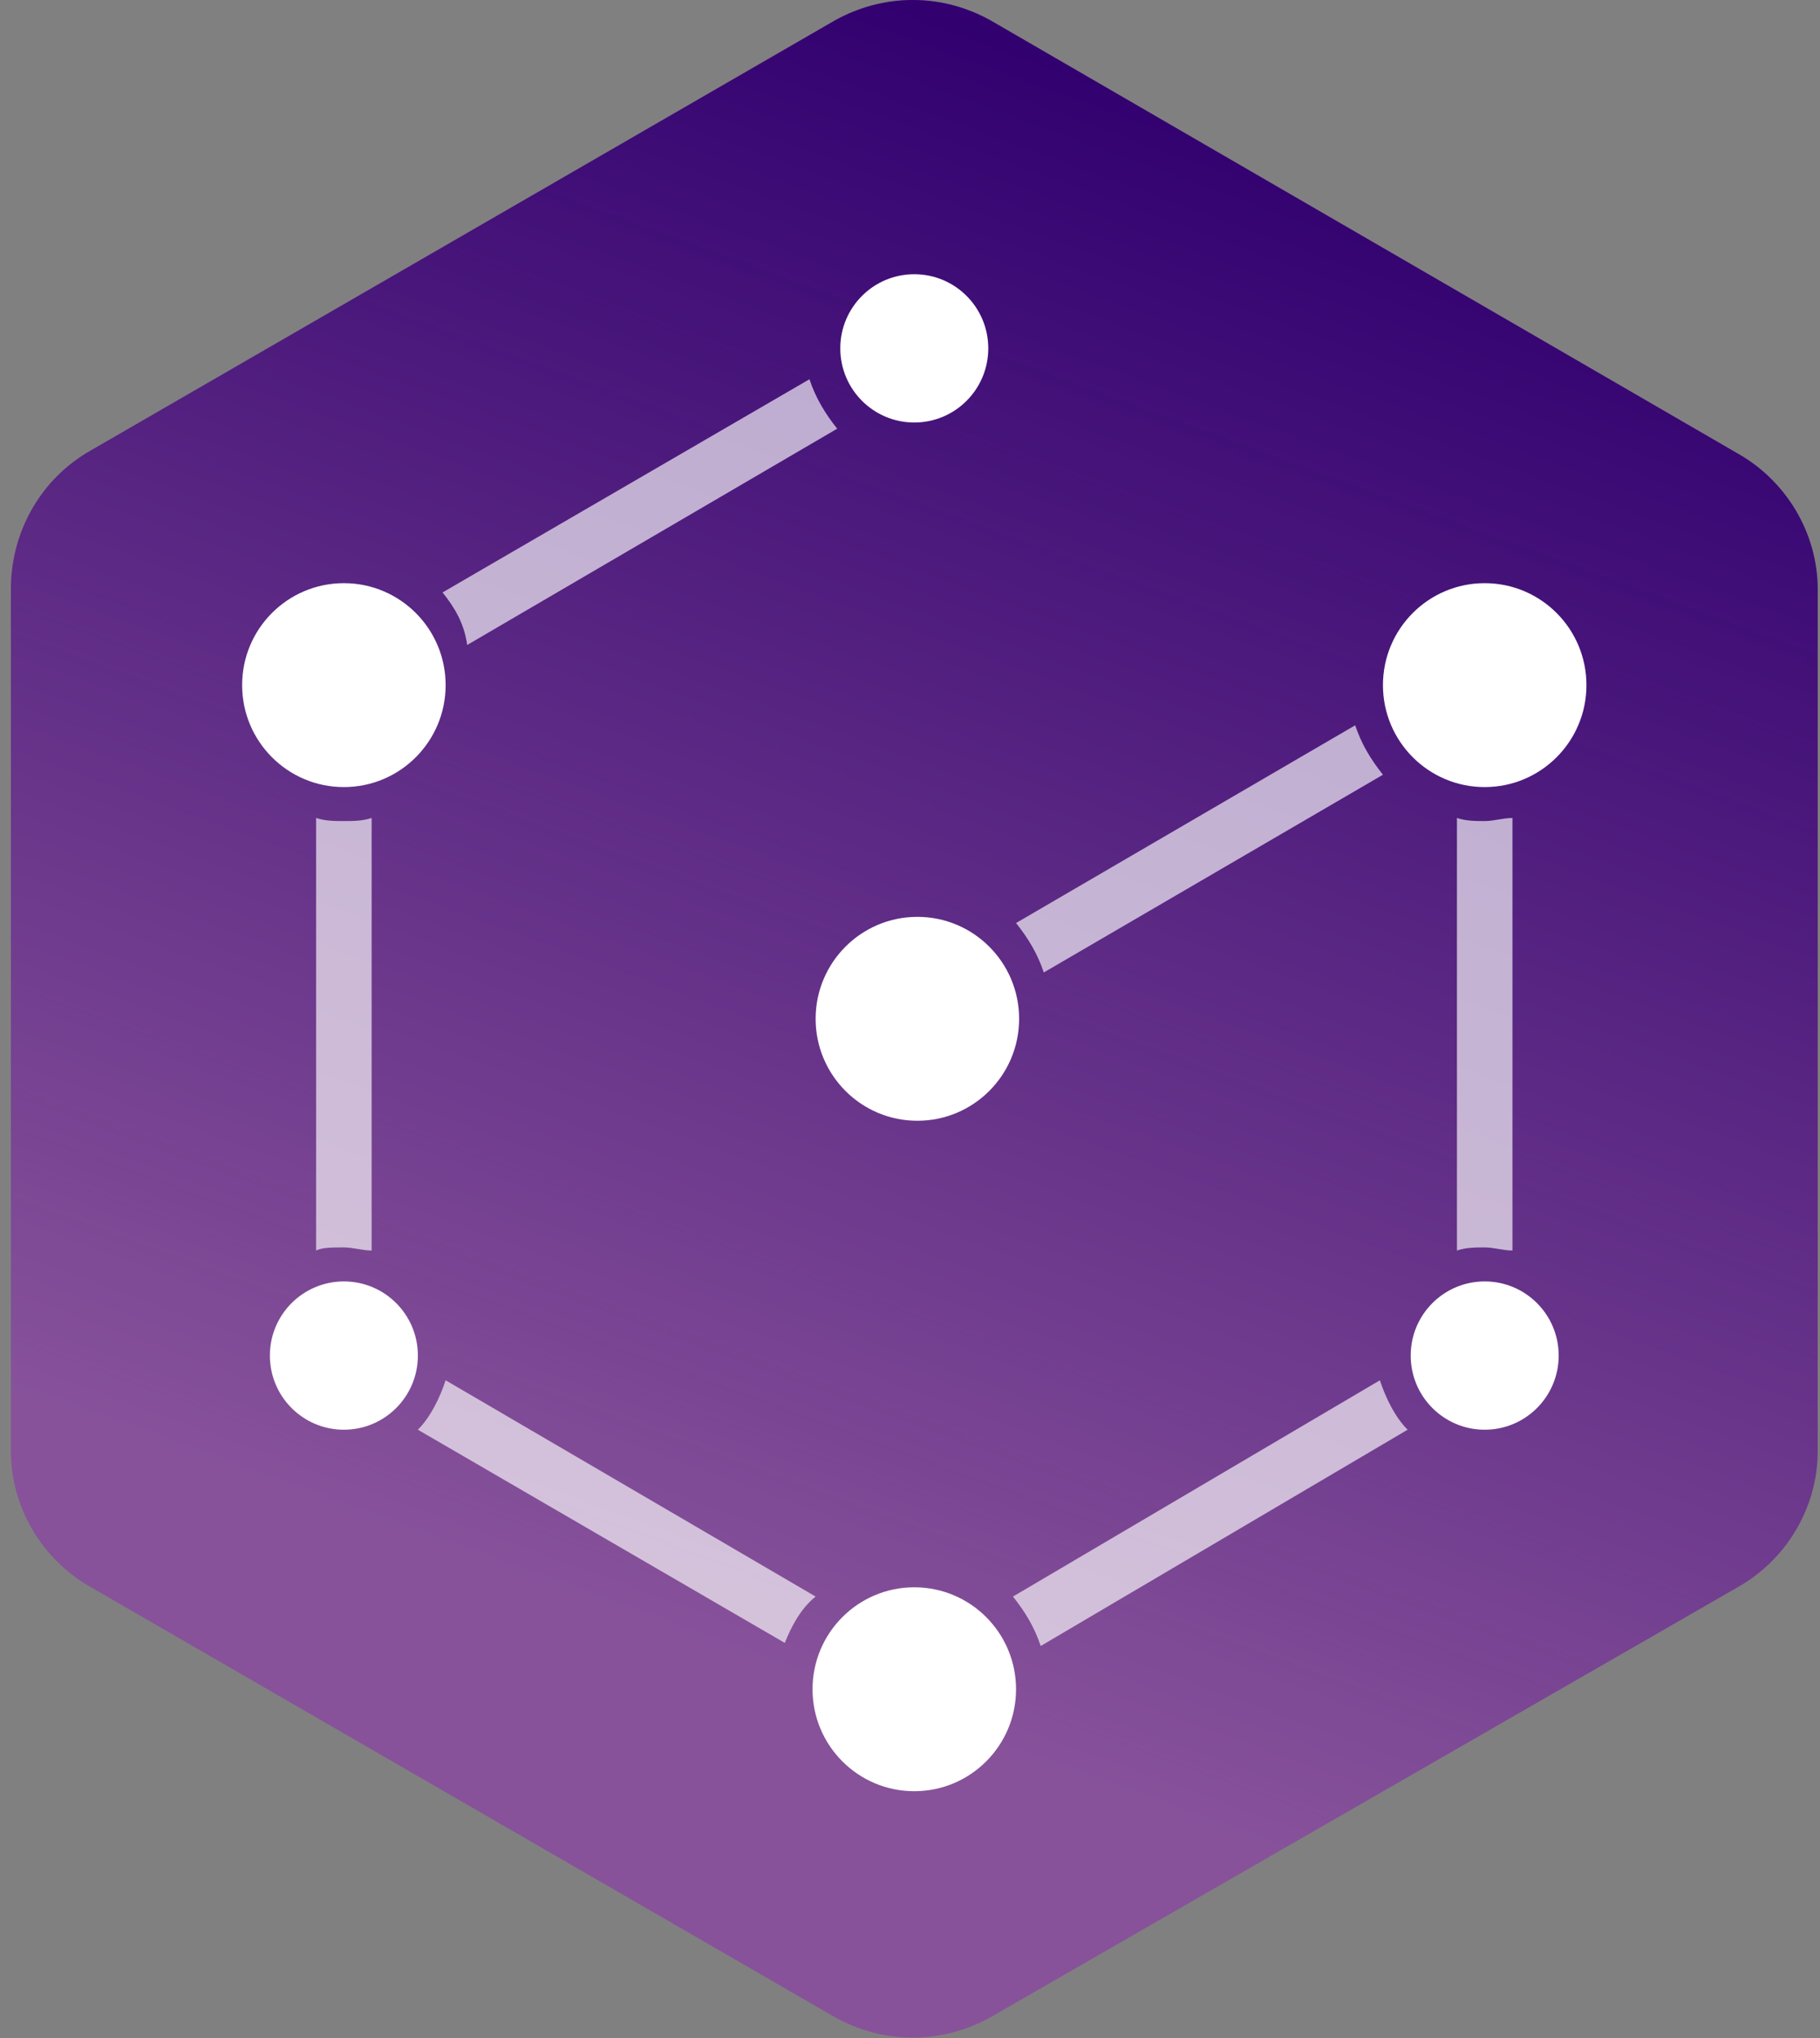
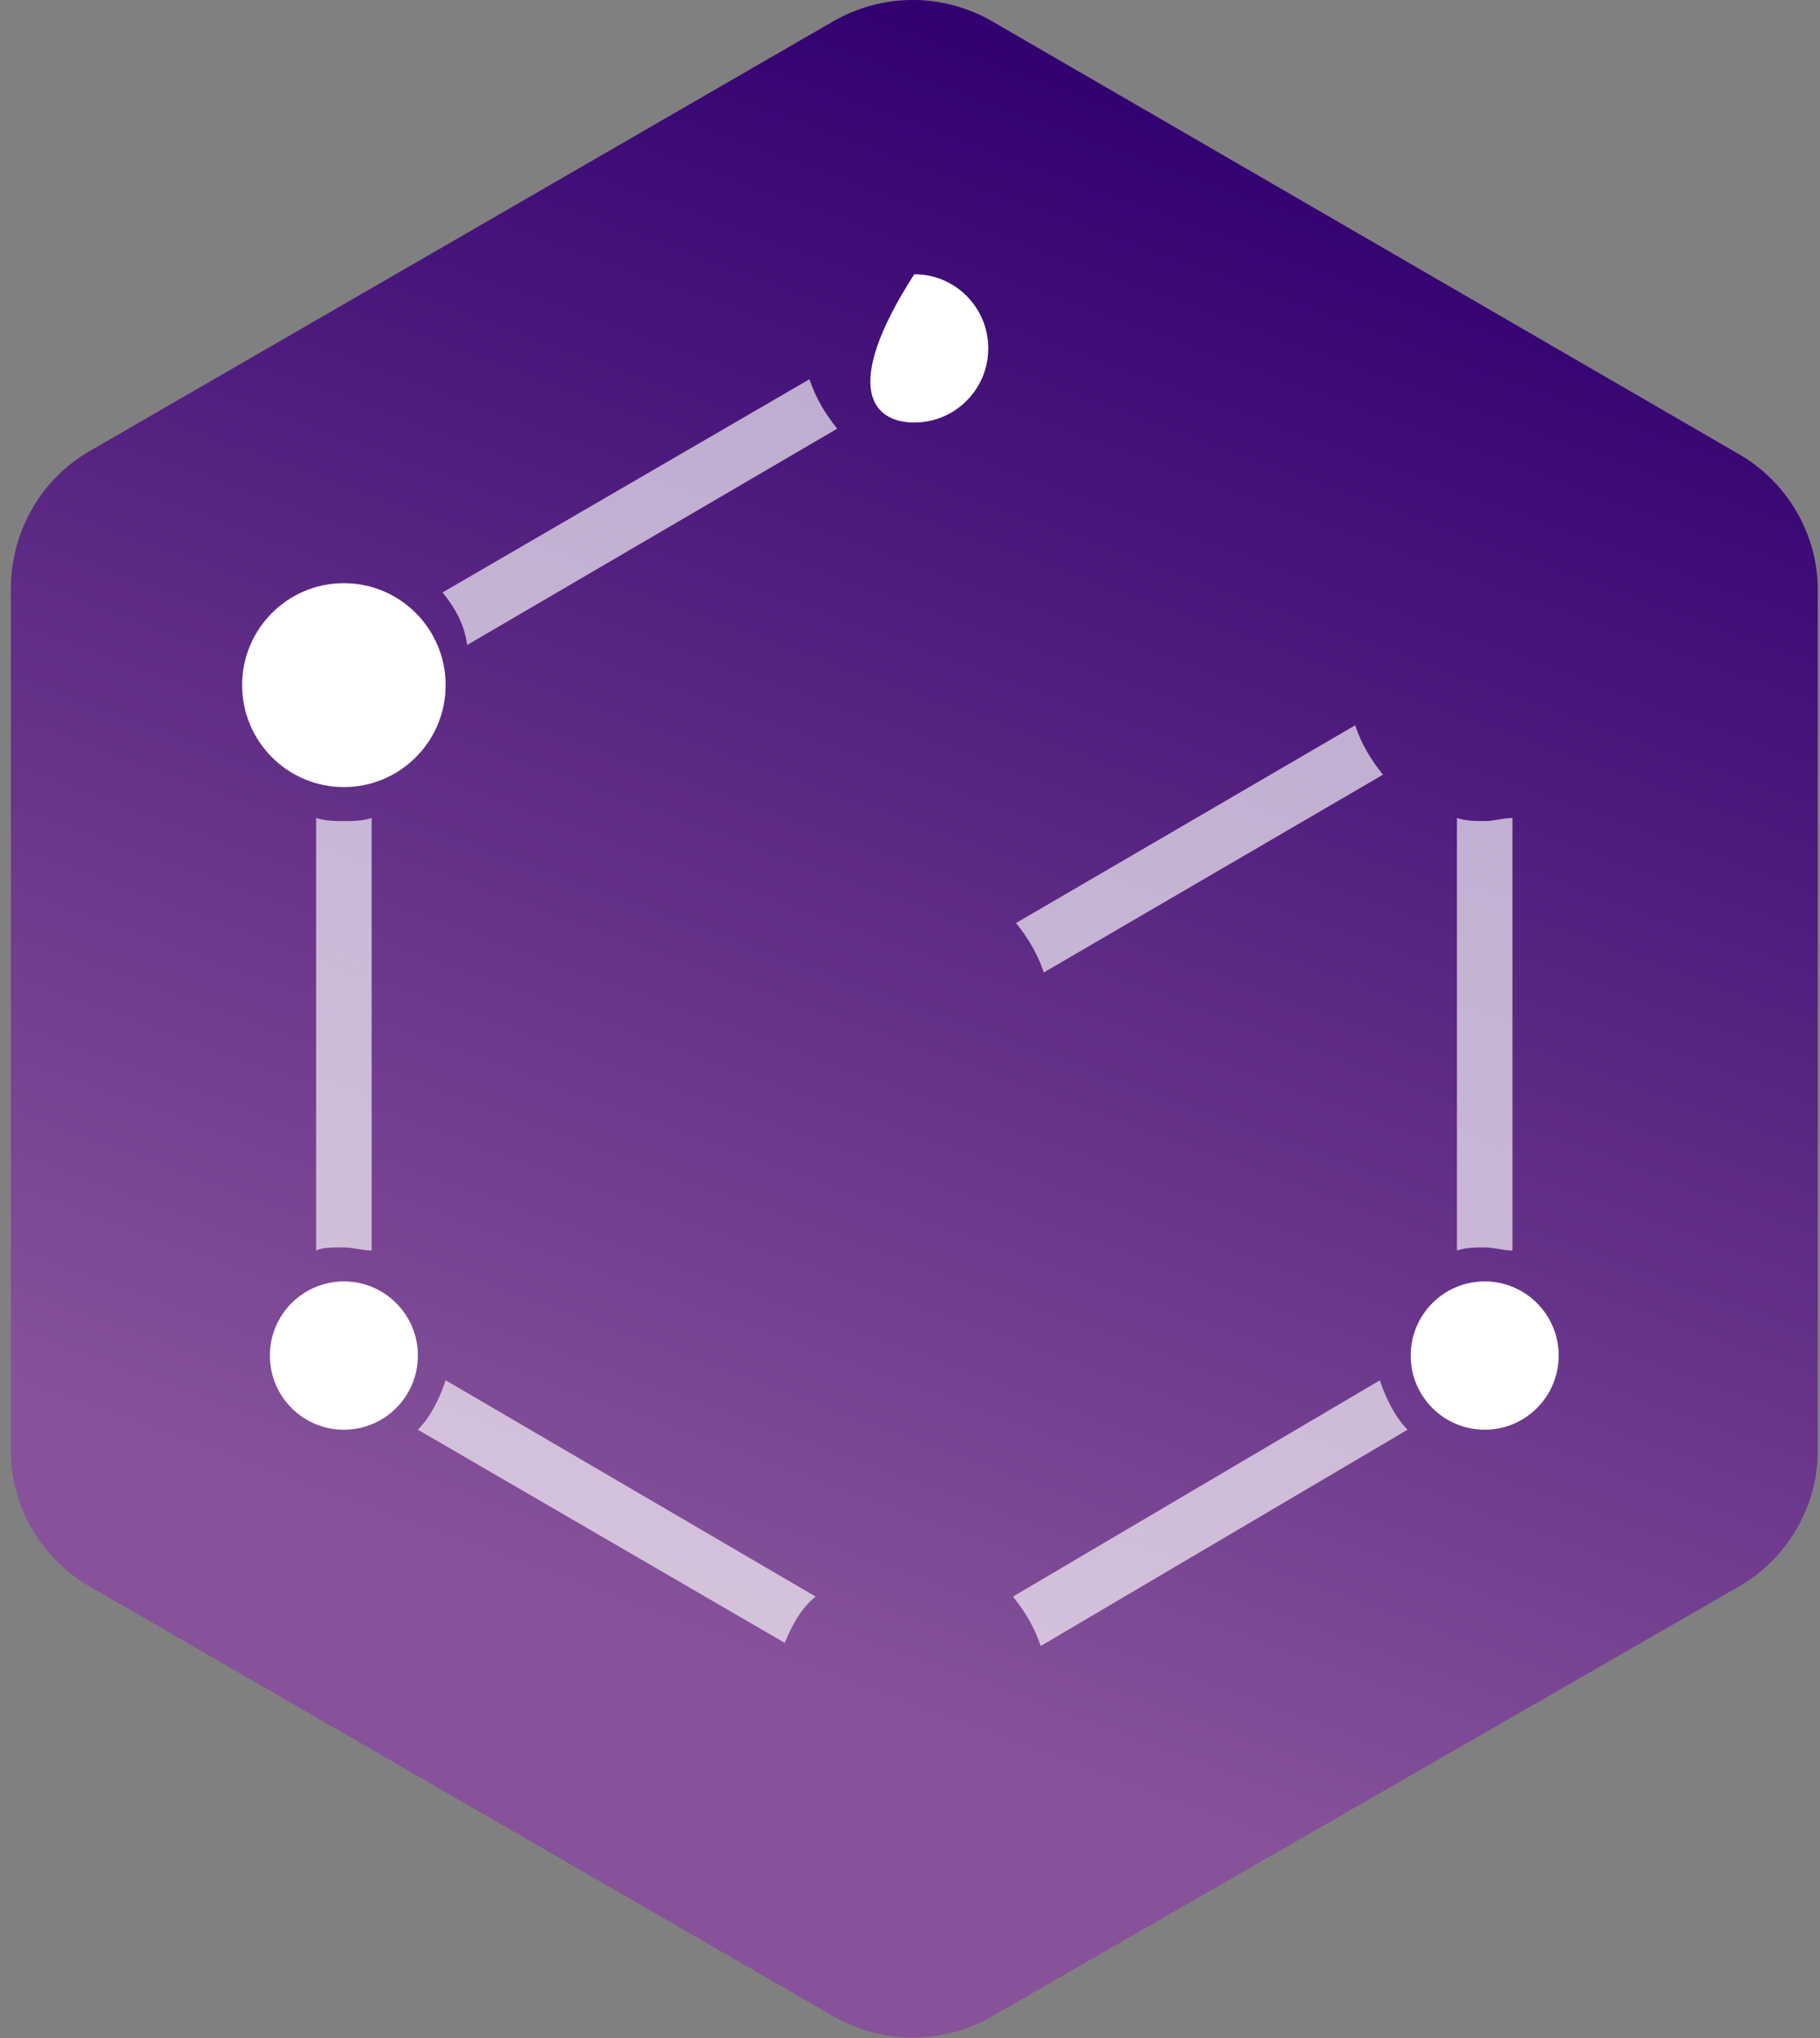
<svg xmlns="http://www.w3.org/2000/svg" width="109" height="122" viewBox="0 0 109 122" fill="none">
  <rect x="0" y="0" width="109" height="122" fill="#808080" stroke="none" />
  <path d="M0.652 35.278V86.876C0.652 90.206 2.498 93.35 5.453 95.014L49.956 120.721C52.91 122.385 56.419 122.385 59.373 120.721L104.061 95.014C107.015 93.35 108.862 90.206 108.862 86.876V35.278C108.862 31.949 107.015 28.805 104.061 27.14L59.373 1.248C56.419 -0.416 52.91 -0.416 49.956 1.248L5.453 26.955C2.498 28.62 0.652 31.764 0.652 35.278Z" fill="#87529A" />
  <path d="M0.652 35.278V86.876C0.652 90.206 2.498 93.35 5.453 95.014L49.956 120.721C52.91 122.385 56.419 122.385 59.373 120.721L104.061 95.014C107.015 93.35 108.862 90.206 108.862 86.876V35.278C108.862 31.949 107.015 28.805 104.061 27.14L59.373 1.248C56.419 -0.416 52.91 -0.416 49.956 1.248L5.453 26.955C2.498 28.62 0.652 31.764 0.652 35.278Z" fill="url(#paint0_linear_1719_7018)" />
-   <path d="M54.757 25.291C57.204 25.291 59.188 23.304 59.188 20.852C59.188 18.401 57.204 16.414 54.757 16.414C52.309 16.414 50.325 18.401 50.325 20.852C50.325 23.304 52.309 25.291 54.757 25.291Z" fill="white" />
+   <path d="M54.757 25.291C57.204 25.291 59.188 23.304 59.188 20.852C59.188 18.401 57.204 16.414 54.757 16.414C50.325 23.304 52.309 25.291 54.757 25.291Z" fill="white" />
  <path d="M20.595 47.114C23.96 47.114 26.689 44.382 26.689 41.011C26.689 37.64 23.96 34.908 20.595 34.908C17.229 34.908 14.501 37.64 14.501 41.011C14.501 44.382 17.229 47.114 20.595 47.114Z" fill="white" />
  <path d="M20.595 85.582C23.043 85.582 25.027 83.595 25.027 81.143C25.027 78.692 23.043 76.705 20.595 76.705C18.147 76.705 16.163 78.692 16.163 81.143C16.163 83.595 18.147 85.582 20.595 85.582Z" fill="white" />
-   <path d="M54.757 107.22C58.122 107.22 60.851 104.488 60.851 101.117C60.851 97.746 58.122 95.014 54.757 95.014C51.391 95.014 48.663 97.746 48.663 101.117C48.663 104.488 51.391 107.22 54.757 107.22Z" fill="white" />
  <path d="M88.919 85.582C91.366 85.582 93.35 83.595 93.35 81.143C93.35 78.692 91.366 76.705 88.919 76.705C86.471 76.705 84.487 78.692 84.487 81.143C84.487 83.595 86.471 85.582 88.919 85.582Z" fill="white" />
-   <path d="M88.918 47.114C92.284 47.114 95.012 44.382 95.012 41.011C95.012 37.64 92.284 34.908 88.918 34.908C85.553 34.908 82.825 37.64 82.825 41.011C82.825 44.382 85.553 47.114 88.918 47.114Z" fill="white" />
  <path opacity="0.65" d="M26.504 35.463L48.478 22.702C48.848 23.811 49.402 24.736 50.14 25.661L27.981 38.607C27.797 37.312 27.243 36.387 26.504 35.463ZM20.595 74.67C21.149 74.67 21.703 74.855 22.257 74.855V48.963C21.703 49.148 21.149 49.148 20.595 49.148C20.041 49.148 19.487 49.148 18.933 48.963V74.855C19.302 74.67 19.856 74.67 20.595 74.67ZM48.848 95.569L26.689 82.623C26.32 83.733 25.765 84.842 25.027 85.582L47.001 98.343C47.371 97.418 47.925 96.309 48.848 95.569ZM82.64 82.623L60.666 95.569C61.405 96.493 61.959 97.418 62.328 98.528L84.302 85.582C83.564 84.842 83.01 83.733 82.64 82.623ZM88.919 49.148C88.365 49.148 87.811 49.148 87.257 48.963V74.855C87.811 74.67 88.365 74.67 88.919 74.67C89.473 74.67 90.027 74.855 90.581 74.855V48.963C90.027 48.963 89.473 49.148 88.919 49.148ZM62.513 58.211L82.825 46.374C82.086 45.45 81.532 44.525 81.163 43.415L60.851 55.251C61.589 56.176 62.143 57.101 62.513 58.211Z" fill="white" />
-   <path d="M54.941 67.088C58.307 67.088 61.035 64.355 61.035 60.985C61.035 57.614 58.307 54.882 54.941 54.882C51.576 54.882 48.848 57.614 48.848 60.985C48.848 64.355 51.576 67.088 54.941 67.088Z" fill="white" />
  <defs>
    <linearGradient id="paint0_linear_1719_7018" x1="34.928" y1="115.457" x2="74.61" y2="6.596" gradientUnits="userSpaceOnUse">
      <stop offset="0.16" stop-color="#31006F" stop-opacity="0" />
      <stop offset="0.206" stop-color="#31006F" stop-opacity="0.055" />
      <stop offset="1" stop-color="#31006F" />
    </linearGradient>
  </defs>
</svg>